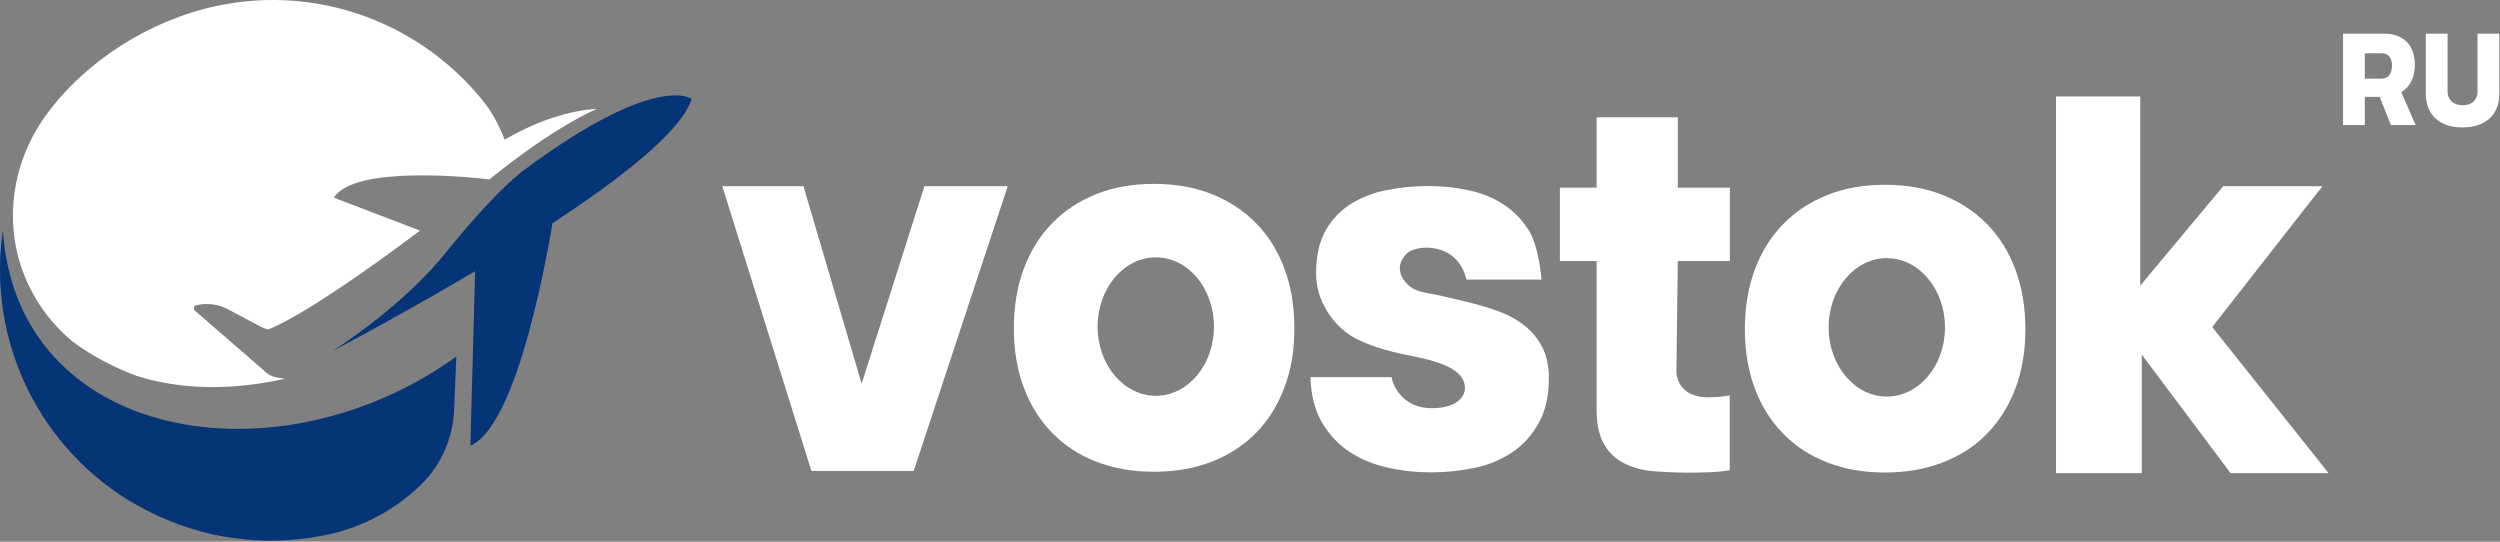
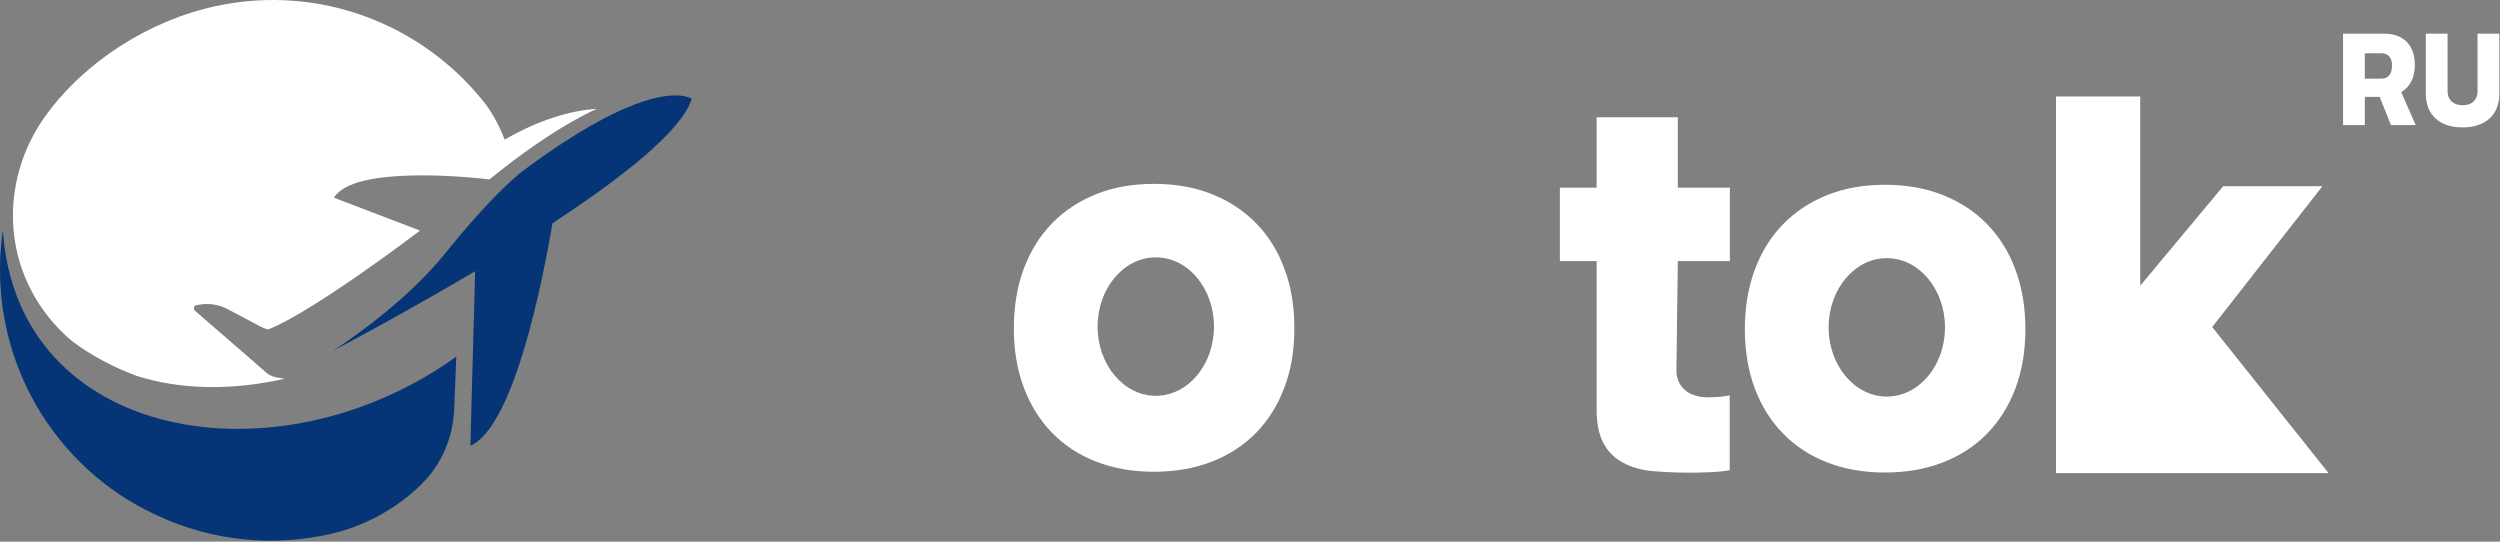
<svg xmlns="http://www.w3.org/2000/svg" width="480" height="104" viewBox="0 0 480 104" fill="none">
  <rect x="0" y="0" width="480" height="104" fill="#808080" stroke="none" />
-   <path d="M155.79 90.428L138.68 35.744H154.262L165.434 73.67L177.488 35.744H193.481L175.43 90.428H155.79Z" fill="white" />
-   <path d="M274.89 78.374C280.094 78.374 281.27 75.846 281.27 74.552C281.27 69.848 273.243 68.878 268.392 67.79C266.423 67.32 264.806 66.908 262.601 66.026C260.748 65.291 259.22 64.556 257.573 63.086C255.78 61.469 254.78 59.852 254.045 58.324C253.251 56.706 252.693 54.795 252.693 52.502C252.693 49.121 253.31 46.358 254.545 44.212C255.78 42.065 257.426 40.36 259.455 39.096C261.483 37.861 263.777 36.979 266.334 36.479C268.892 35.98 271.509 35.715 274.184 35.715C276.86 35.715 279.447 35.98 281.975 36.538C284.504 37.067 286.738 37.979 288.708 39.272C290.678 40.566 292.324 42.242 293.618 44.388C294.911 46.505 295.705 50.444 295.97 53.678H281.564C279.8 46.328 271.862 46.916 270.098 48.68C267.305 51.473 269.51 54.266 271.127 55.295C272.391 56.118 274.214 56.266 276.036 56.648C277.889 57.059 279.77 57.5 281.681 57.971C283.651 58.441 285.591 59.029 287.473 59.676C289.355 60.352 291.03 61.234 292.5 62.351C293.97 63.468 295.146 64.85 296.028 66.497C296.91 68.143 297.381 70.172 297.381 72.612C297.381 76.052 296.734 78.933 295.411 81.255C294.117 83.578 292.412 85.46 290.295 86.871C288.179 88.282 285.797 89.282 283.092 89.84C280.388 90.399 277.624 90.693 274.831 90.693C271.95 90.693 269.157 90.399 266.423 89.781C263.688 89.164 261.248 88.165 259.102 86.753C256.956 85.342 255.221 83.46 253.839 81.138C252.458 78.815 251.723 75.905 251.605 72.406H267.187C267.452 74.258 269.51 78.374 274.89 78.374Z" fill="white" />
  <path d="M332.132 36.038V50.121H322.136L321.871 71.171C321.842 73.141 322.988 74.964 324.811 75.699C325.693 76.052 326.722 76.316 327.898 76.287C328.662 76.257 329.397 76.257 330.103 76.199C330.809 76.14 331.485 76.022 332.102 75.905V90.281C330.956 90.487 329.691 90.605 328.28 90.663C326.869 90.722 325.517 90.752 324.164 90.752C322.077 90.752 318.02 90.605 316.138 90.311C314.256 90.017 312.61 89.429 311.169 88.576C309.729 87.723 308.612 86.518 307.788 84.93C306.965 83.343 306.554 81.285 306.554 78.727V50.121H299.498V36.038H306.554V22.514H322.136V36.038H332.132Z" fill="white" />
  <path d="M386.963 51.767C385.698 48.357 383.876 45.446 381.524 43.035C379.172 40.625 376.349 38.773 373.027 37.45C369.705 36.127 366.001 35.48 361.914 35.48C357.827 35.48 354.123 36.127 350.83 37.45C347.537 38.773 344.715 40.625 342.363 43.035C340.011 45.446 338.188 48.357 336.924 51.767C335.66 55.178 335.013 59 335.013 63.204C335.013 67.408 335.66 71.201 336.924 74.582C338.188 77.963 340.011 80.873 342.363 83.255C344.715 85.665 347.537 87.518 350.83 88.782C354.123 90.076 357.798 90.722 361.914 90.722C366.001 90.722 369.705 90.076 373.027 88.782C376.349 87.488 379.172 85.665 381.524 83.255C383.876 80.844 385.669 77.963 386.963 74.582C388.227 71.201 388.874 67.408 388.874 63.204C388.874 59 388.227 55.178 386.963 51.767ZM373.439 62.851C373.439 70.201 368.441 76.14 362.267 76.14C356.093 76.14 351.095 70.172 351.095 62.851C351.095 55.53 356.093 49.562 362.267 49.562C368.441 49.562 373.439 55.53 373.439 62.851Z" fill="white" />
-   <path d="M410.924 18.516V54.854L426.858 35.744H445.91L424.742 62.792L447.086 90.84H428.27L411.218 68.084V90.84H394.754V18.516H410.924Z" fill="white" />
+   <path d="M410.924 18.516V54.854L426.858 35.744H445.91L424.742 62.792L447.086 90.84H428.27V90.84H394.754V18.516H410.924Z" fill="white" />
  <path d="M246.607 51.591C245.343 48.181 243.52 45.24 241.168 42.859C238.816 40.448 235.994 38.596 232.671 37.273C229.349 35.95 225.645 35.303 221.558 35.303C217.472 35.303 213.767 35.95 210.474 37.273C207.182 38.596 204.359 40.448 202.007 42.859C199.655 45.27 197.862 48.181 196.568 51.591C195.304 55.001 194.657 58.823 194.657 63.028C194.657 67.232 195.304 71.024 196.568 74.405C197.832 77.786 199.655 80.697 202.007 83.108C204.359 85.519 207.182 87.371 210.474 88.635C213.767 89.928 217.442 90.575 221.558 90.575C225.645 90.575 229.349 89.928 232.671 88.635C235.994 87.341 238.816 85.489 241.168 83.108C243.52 80.697 245.313 77.816 246.607 74.405C247.901 70.995 248.518 67.232 248.518 63.028C248.518 58.823 247.901 55.001 246.607 51.591ZM233.083 62.704C233.083 70.054 228.085 75.993 221.911 75.993C215.737 75.993 210.739 70.025 210.739 62.704C210.739 55.383 215.737 49.415 221.911 49.415C228.085 49.386 233.083 55.354 233.083 62.704Z" fill="white" />
  <path d="M48.628 103.692C46.187 103.574 43.688 103.221 41.131 102.663C43.571 103.192 46.07 103.545 48.628 103.692Z" fill="#053576" />
  <path d="M87.612 68.471L87.2 78.584C86.995 84.052 84.731 89.256 80.821 93.078C75.999 97.753 69.884 101.134 62.975 102.633C62.798 102.663 62.622 102.721 62.446 102.751H62.416C59.035 103.427 55.566 103.809 51.979 103.809C50.95 103.809 49.951 103.78 48.951 103.721C48.863 103.721 48.745 103.721 48.657 103.692C46.099 103.515 43.6 103.192 41.16 102.663C40.895 102.604 40.631 102.545 40.337 102.486C34.927 101.222 29.429 98.988 24.284 95.812C24.108 95.724 23.961 95.607 23.785 95.489C23.608 95.371 23.432 95.283 23.285 95.166C23.285 95.166 23.255 95.136 23.226 95.136C14.347 89.227 7.35 80.642 3.469 70.528C1.235 64.737 0 58.416 0 51.83C0 50.037 0.088 48.273 0.265 46.509V46.479C0.353 45.744 0.441 44.98 0.559 44.245C3.234 84.729 53.214 93.196 87.612 68.471Z" fill="#053576" />
  <path d="M132.8 18.99C130.948 25.047 119.629 33.984 106.075 42.863C105.664 45.362 105.017 48.89 104.164 52.918C102.136 62.502 98.931 74.703 94.697 81.26C93.345 83.376 91.875 84.905 90.317 85.581L90.552 76.555L91.199 53.094L91.228 52.065C90.199 52.683 89.2 53.271 88.171 53.859C82.496 57.181 76.94 60.297 72.001 63.002C69.09 64.59 66.385 66.06 63.974 67.353C69.355 63.767 78.704 56.975 85.319 48.831C85.671 48.42 85.995 48.008 86.318 47.596C91.993 40.688 96.255 36.248 99.901 33.191C99.901 33.191 99.93 33.191 99.93 33.161C101.636 31.867 103.282 30.692 104.84 29.604C113.219 23.782 119.276 20.843 123.539 19.461C130.536 17.197 132.8 18.99 132.8 18.99Z" fill="#053576" />
  <path d="M114.572 20.931C114.572 20.931 106.751 24.047 93.962 34.455C93.962 34.455 86.612 33.514 79.115 33.69C72.618 33.837 66.032 34.807 64.121 37.953L64.945 38.277L80.644 44.274C80.644 44.274 60.182 59.856 51.479 63.267C50.921 63.12 50.392 62.885 49.862 62.62L43.776 59.386C42.013 58.445 40.013 58.151 38.073 58.533L37.72 58.592C37.22 58.68 37.044 59.327 37.426 59.651L51.215 71.616L51.244 71.646C52.008 72.351 53.773 72.645 54.713 72.704C44.511 75.027 34.604 74.85 26.166 72.145C21.844 70.528 17.669 68.353 13.994 65.619C11.848 63.855 9.937 61.797 8.291 59.504C7.203 58.004 6.292 56.416 5.498 54.77C0.412 44.127 1.911 31.573 8.879 22.048C16.376 11.787 28.694 3.849 41.718 1.115C61.475 -3.03 80.938 4.672 92.757 19.402C92.757 19.402 94.256 21.107 95.756 24.194C96.138 24.988 96.52 25.87 96.902 26.811C98.901 25.635 100.813 24.723 102.547 23.959C109.838 20.872 114.572 20.931 114.572 20.931Z" fill="white" />
  <path d="M461.039 17.7C462.736 16.671 463.646 14.88 463.646 12.462C463.646 8.656 461.453 6.462 457.729 6.462H449.867V24.014H454.046V18.596H456.901L459.053 24.014H463.811L461.039 17.7ZM454.046 15.103V10.223H457.191C458.515 10.223 459.26 11.029 459.26 12.551C459.26 14.253 458.556 15.103 457.191 15.103H454.046Z" fill="white" />
  <path d="M465.756 18.058V6.462H469.936V17.566C469.936 19.088 470.97 20.208 472.832 20.208C474.694 20.208 475.687 19.088 475.687 17.566V6.462H479.867V18.058C479.867 21.954 477.301 24.461 472.832 24.461C468.405 24.506 465.756 21.999 465.756 18.058Z" fill="white" />
</svg>